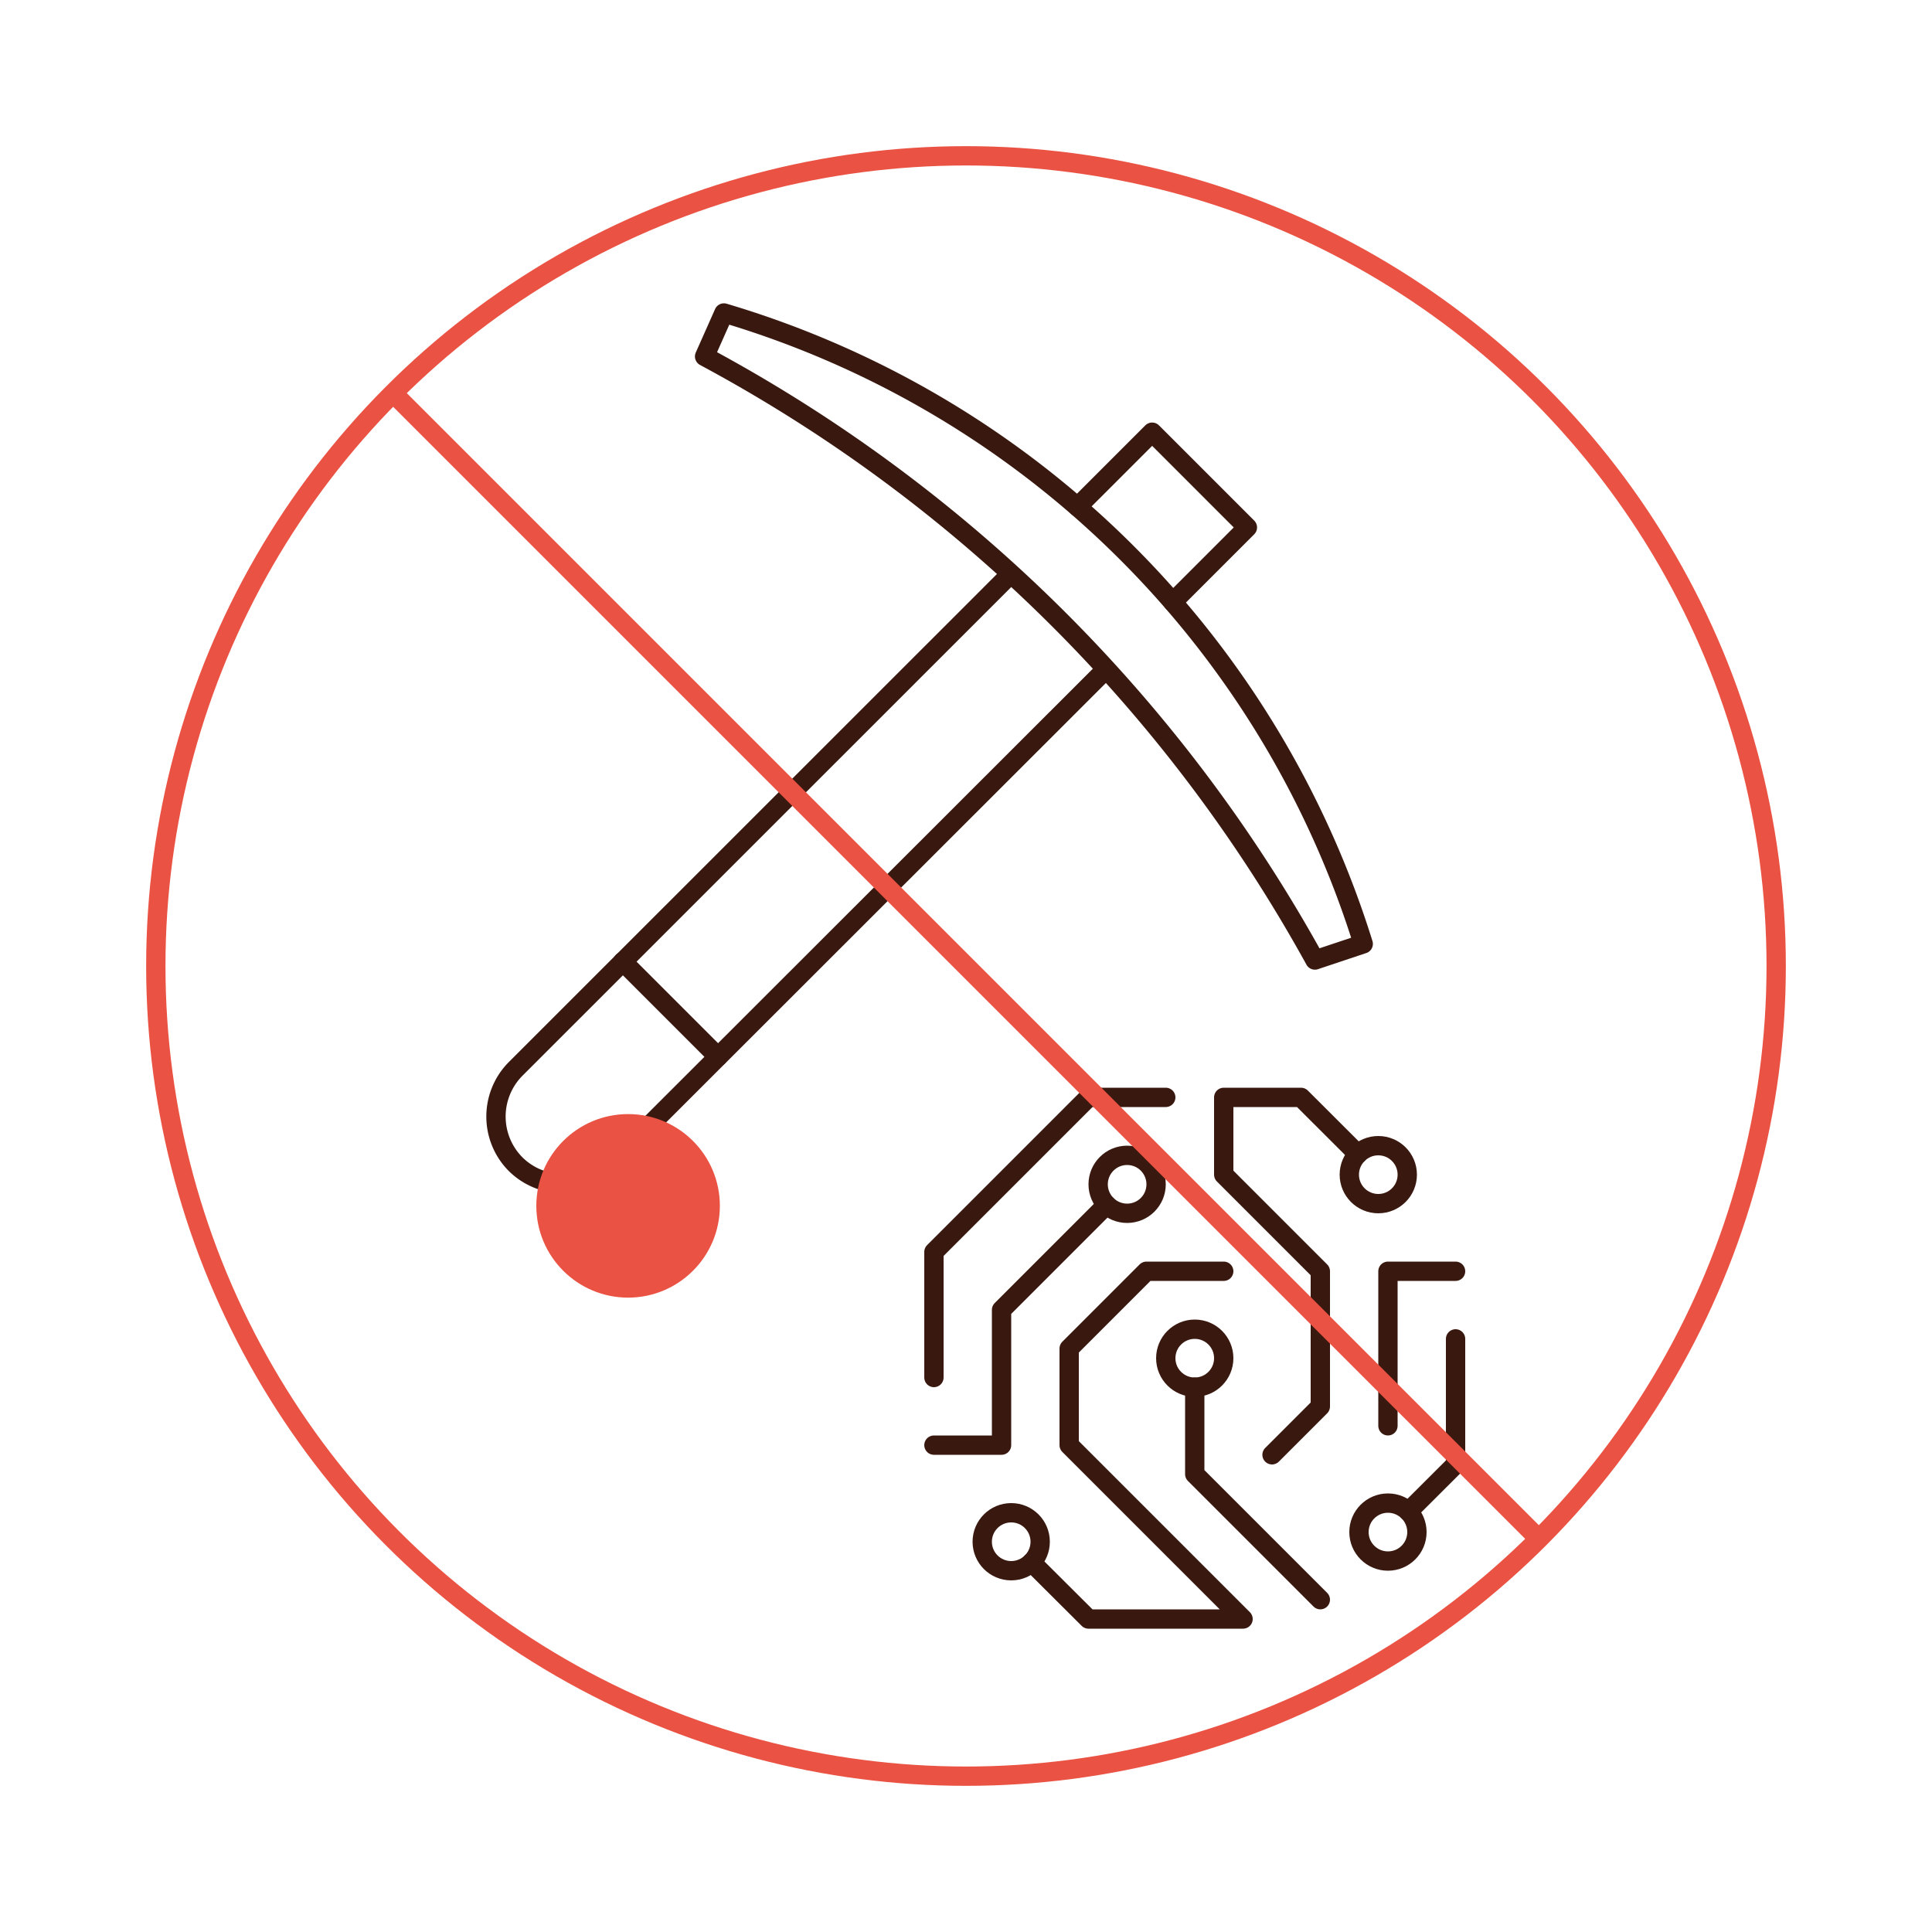
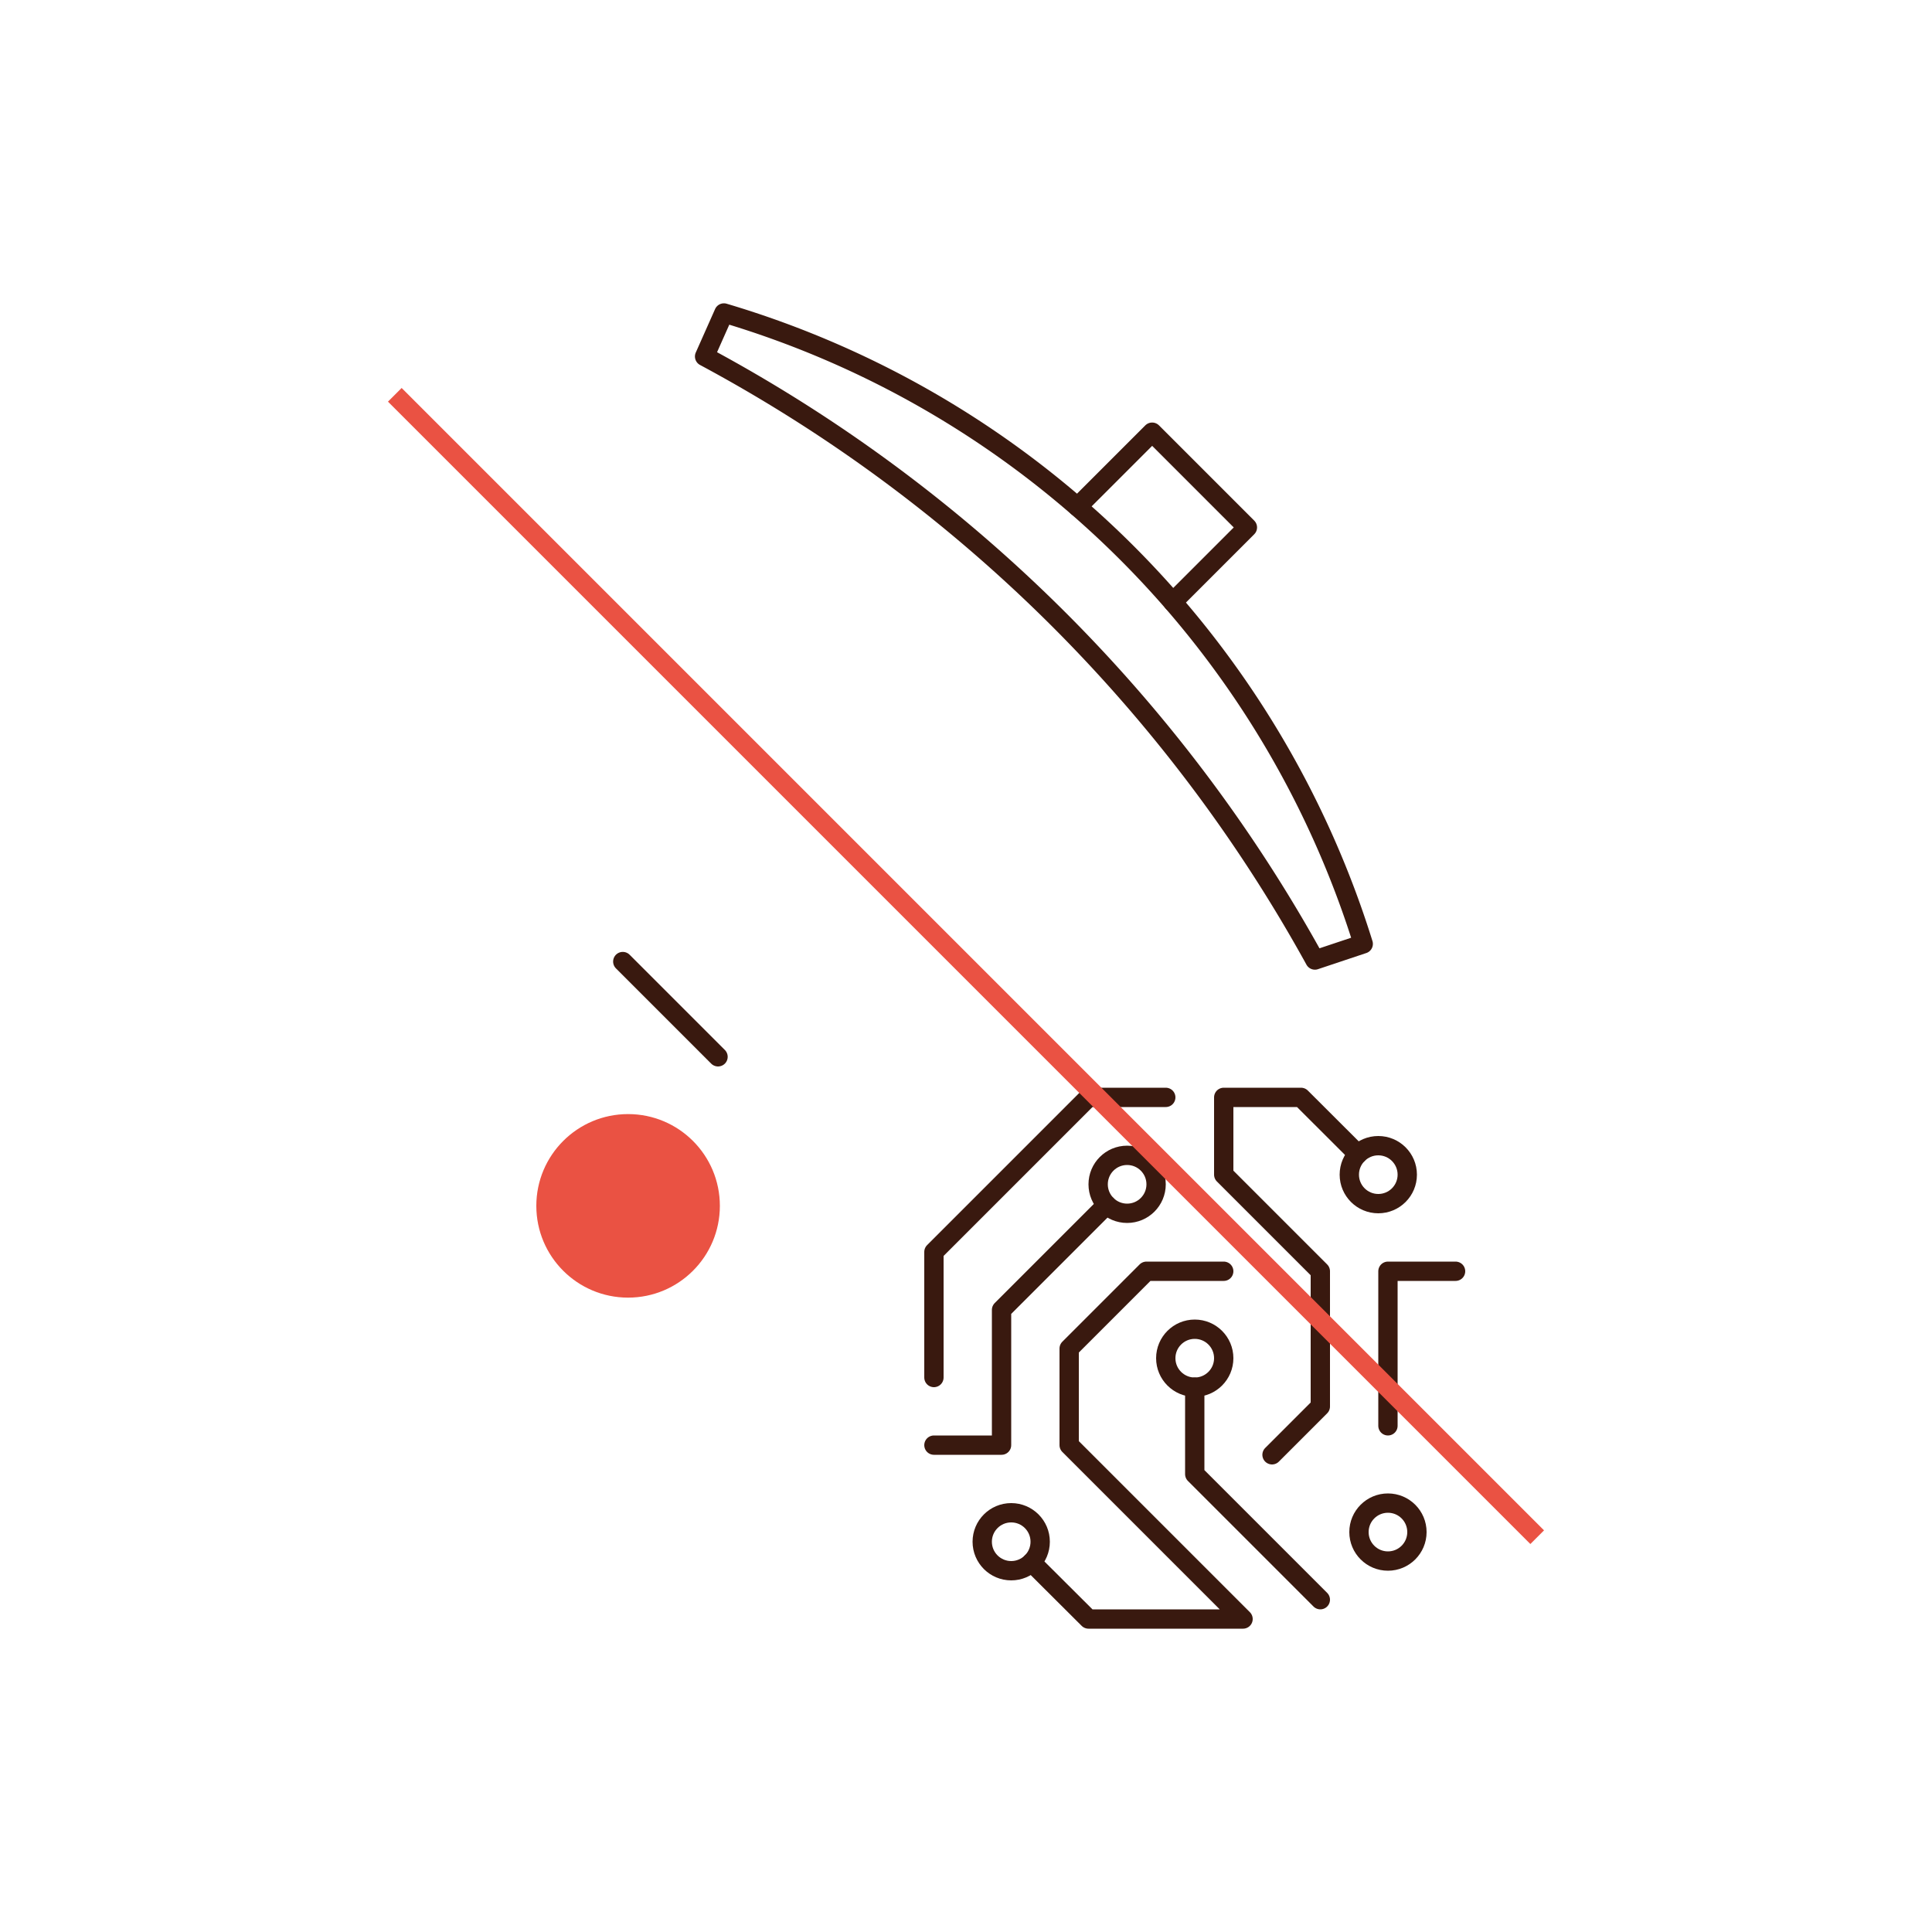
<svg xmlns="http://www.w3.org/2000/svg" id="Warstwa_1" data-name="Warstwa 1" viewBox="0 0 200 200">
  <defs>
    <style>.cls-1,.cls-3{fill:none;stroke-width:2px;}.cls-1{stroke:#39190f;stroke-linecap:round;stroke-linejoin:round;}.cls-2{fill:#ea5243;}.cls-3{stroke:#ea5243;stroke-miterlimit:10;}</style>
  </defs>
  <line class="cls-1" x1="74.33" y1="109.4" x2="64.47" y2="99.54" />
  <polyline class="cls-1" points="111.55 52.46 119.27 44.74 129.13 54.6 121.41 62.32" />
-   <path class="cls-1" d="M113.77,70,63.22,120.51a7,7,0,0,1-9.85,0h0a7,7,0,0,1,0-9.85h0l50.55-50.54" />
  <path class="cls-1" d="M141.12,97.71l-5,1.67A156.72,156.72,0,0,0,72.94,36.9l2-4.5A98.73,98.73,0,0,1,141.12,97.71Z" />
  <circle class="cls-2" cx="65.02" cy="124.83" r="9.5" />
  <polyline class="cls-1" points="123.68 143.6 123.68 152.6 136.68 165.6" />
  <polyline class="cls-1" points="96.68 142.6 96.68 129.6 112.68 113.6 120.68 113.6" />
  <polyline class="cls-1" points="114.56 124.72 103.68 135.6 103.68 149.6 96.68 149.6" />
  <circle class="cls-1" cx="142.68" cy="121.6" r="3" />
  <circle class="cls-1" cx="123.68" cy="140.6" r="3" />
  <circle class="cls-1" cx="116.68" cy="122.6" r="3" />
  <circle class="cls-1" cx="143.68" cy="158.6" r="3" />
-   <polyline class="cls-1" points="150.68 138.6 150.68 151.6 145.8 156.47" />
  <polyline class="cls-1" points="143.68 147.6 143.68 131.6 150.68 131.6" />
  <polyline class="cls-1" points="140.56 119.47 134.68 113.6 126.68 113.6 126.68 121.6 136.68 131.6 136.68 145.6 131.68 150.6" />
  <polyline class="cls-1" points="106.79 161.73 112.68 167.6 128.68 167.6 110.68 149.6 110.68 139.6 118.68 131.6 126.68 131.6" />
  <circle class="cls-1" cx="104.68" cy="159.6" r="3" />
  <line class="cls-3" x1="40.87" y1="40.87" x2="159.13" y2="159.13" />
-   <circle class="cls-3" cx="100" cy="100" r="83.87" />
</svg>